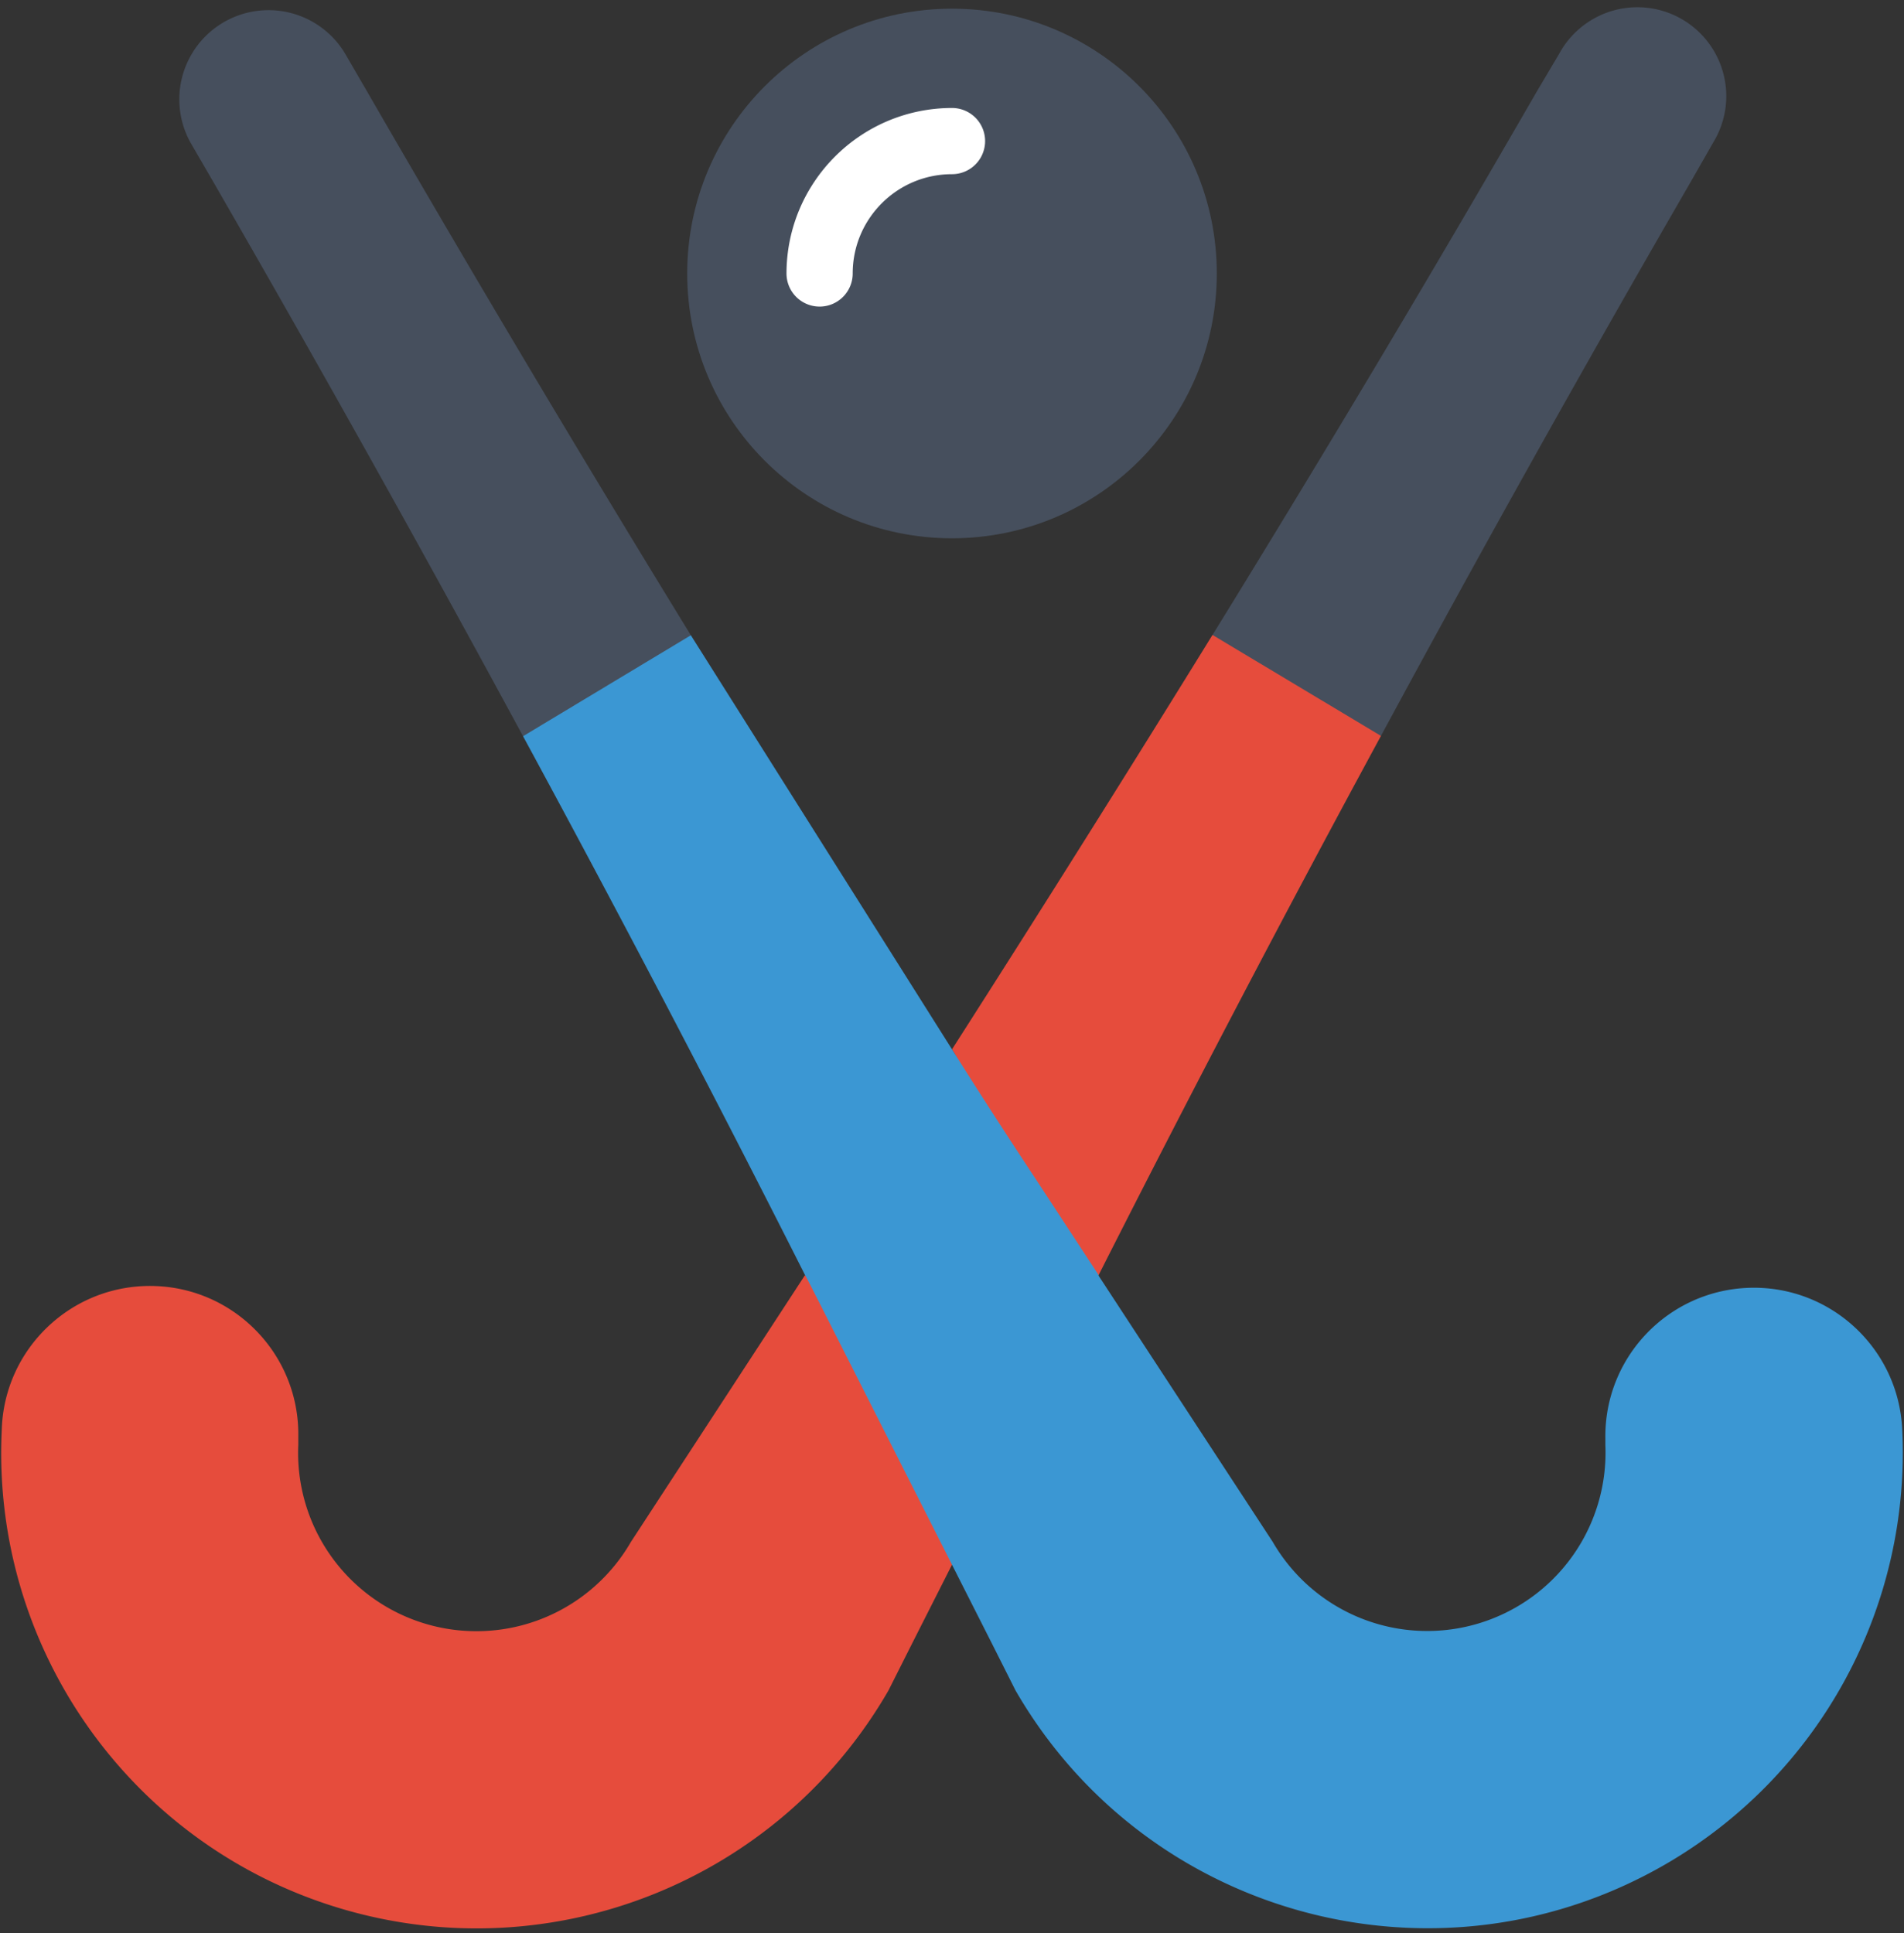
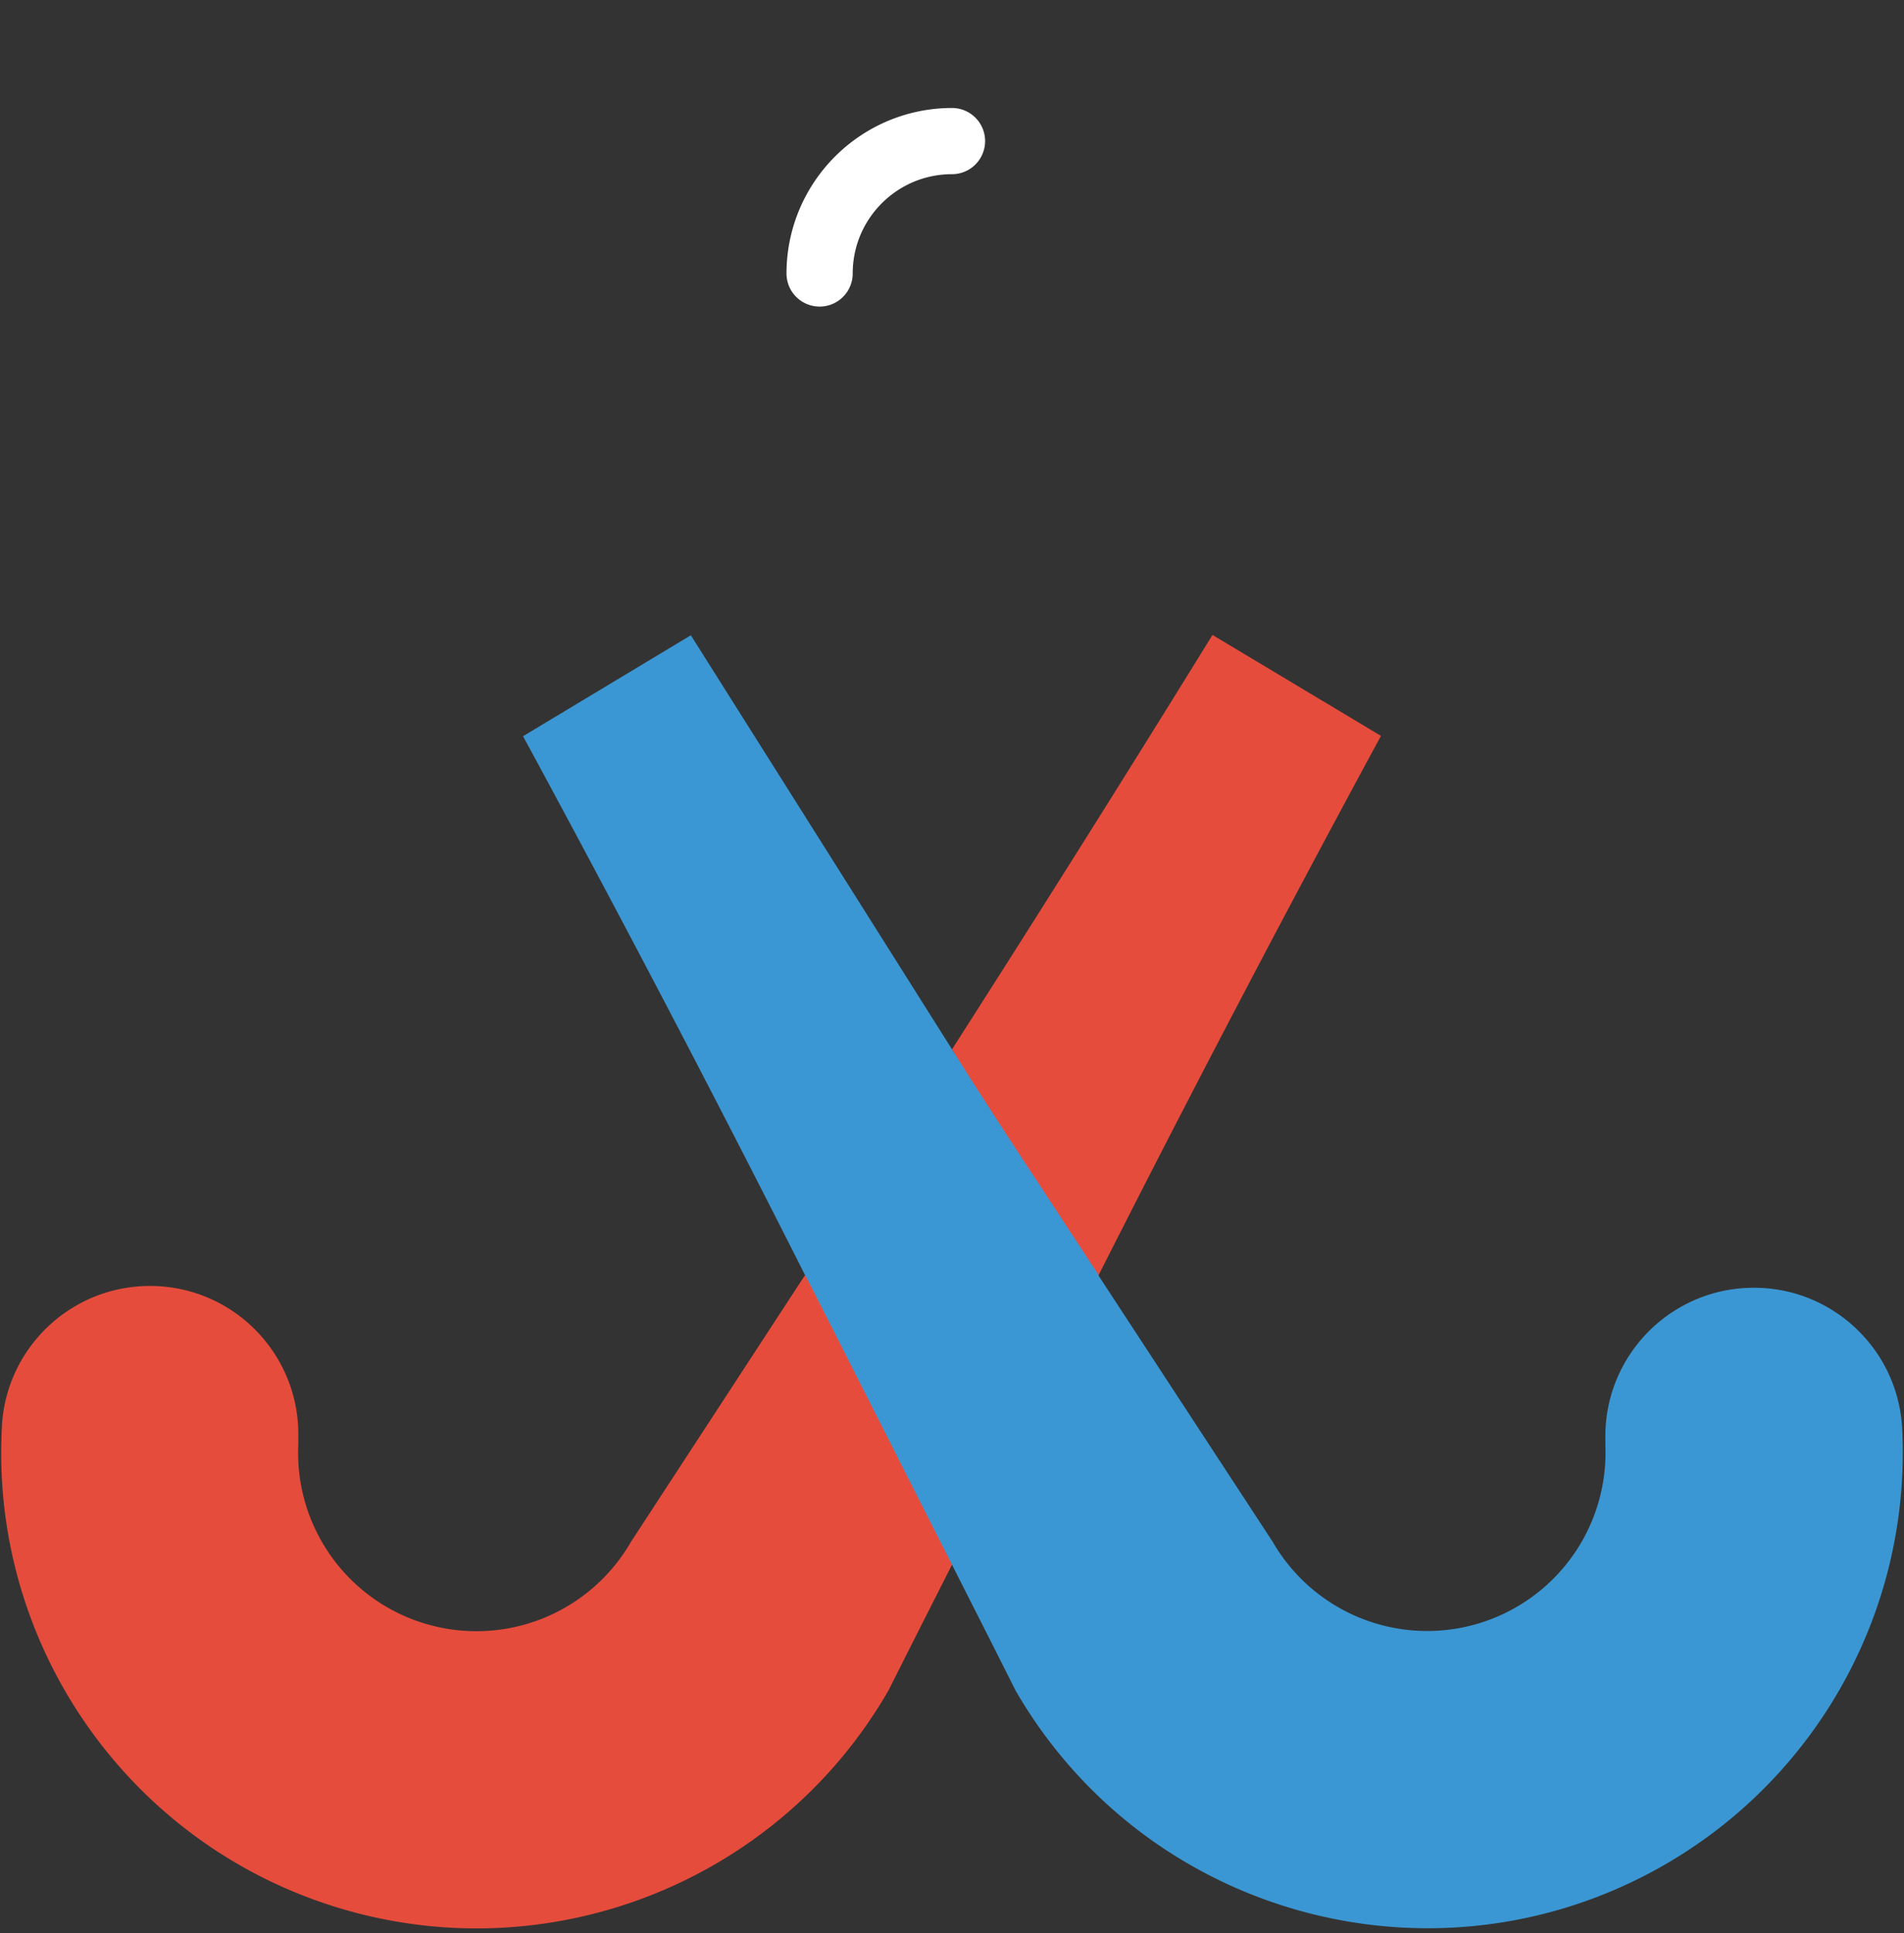
<svg xmlns="http://www.w3.org/2000/svg" width="195" height="198" fill="none" viewBox="0 0 195 198">
  <rect x="0" y="0" width="195" height="198" fill="#333333" stroke="none" />
-   <path fill="#464f5d" fill-rule="evenodd" d="m175.466 14.585-2.305 4.034a2207 2207 0 0 0-31.729 56.745l-10.444-3.549-6.81-6.78c12.678-20.576 23.085-38.101 33.254-55.728l2.271-3.83a9.106 9.106 0 0 1 15.911-.12 9.1 9.1 0 0 1-.148 9.228" clip-rule="evenodd" />
  <path fill="#e64c3c" fill-rule="evenodd" d="M141.432 75.364a2207 2207 0 0 0-28.915 55.221l-9.695-7.932c-2.95-4.475-2.475-10.678-5.322-15.187a3079 3079 0 0 0 26.678-42.44zM97.5 160.245l-4.034 7.967-2.474 4.915c-11.23 19.466-34.322 28.718-55.886 22.392C13.543 189.192-.89 168.93.178 146.483c.222-8.348 7.14-14.95 15.49-14.782 8.348.167 14.996 7.042 14.883 15.392v.847a18.262 18.262 0 0 0 34.068 9.967l17.83-27.323c.543.984 10.21 5.858 10.719 6.841z" clip-rule="evenodd" />
-   <path fill="#464f5d" fill-rule="evenodd" d="m70.754 65.06-7.752 6.867-9.434 3.471a2372 2372 0 0 0-31.729-56.78L19.5 14.586a9.136 9.136 0 0 1 15.83-9.119l2.204 3.797a2435 2435 0 0 0 33.22 55.796" clip-rule="evenodd" />
  <path fill="#3b97d3" fill-rule="evenodd" d="M170.517 190.957c-23.291 13.429-53.058 5.449-66.509-17.83l-2.474-4.915-4.034-7.966-13.525-26.712c-.509-.983-.983-1.966-1.526-2.95a2133 2133 0 0 0-28.881-55.186L70.754 65.06 97.5 107.466a712 712 0 0 0 8.712 13.491l6.305 9.627v.068l17.83 27.255a18.268 18.268 0 0 0 34.068-9.933v-.678c-.112-8.321 6.484-15.187 14.802-15.409 8.319-.223 15.272 6.281 15.605 14.596a48.71 48.71 0 0 1-24.305 44.474" clip-rule="evenodd" />
-   <path fill="#464f5d" d="M97.5 55.127c14.977 0 27.119-12.141 27.119-27.119S112.477.89 97.5.89 70.381 13.03 70.381 28.008 82.523 55.127 97.5 55.127" />
  <path fill="#fff" fill-rule="evenodd" d="M83.94 31.398a3.39 3.39 0 0 1-3.39-3.39c.012-9.356 7.594-16.938 16.95-16.949a3.39 3.39 0 0 1 0 6.78c-5.617 0-10.17 4.553-10.17 10.17a3.39 3.39 0 0 1-3.39 3.39" clip-rule="evenodd" />
</svg>